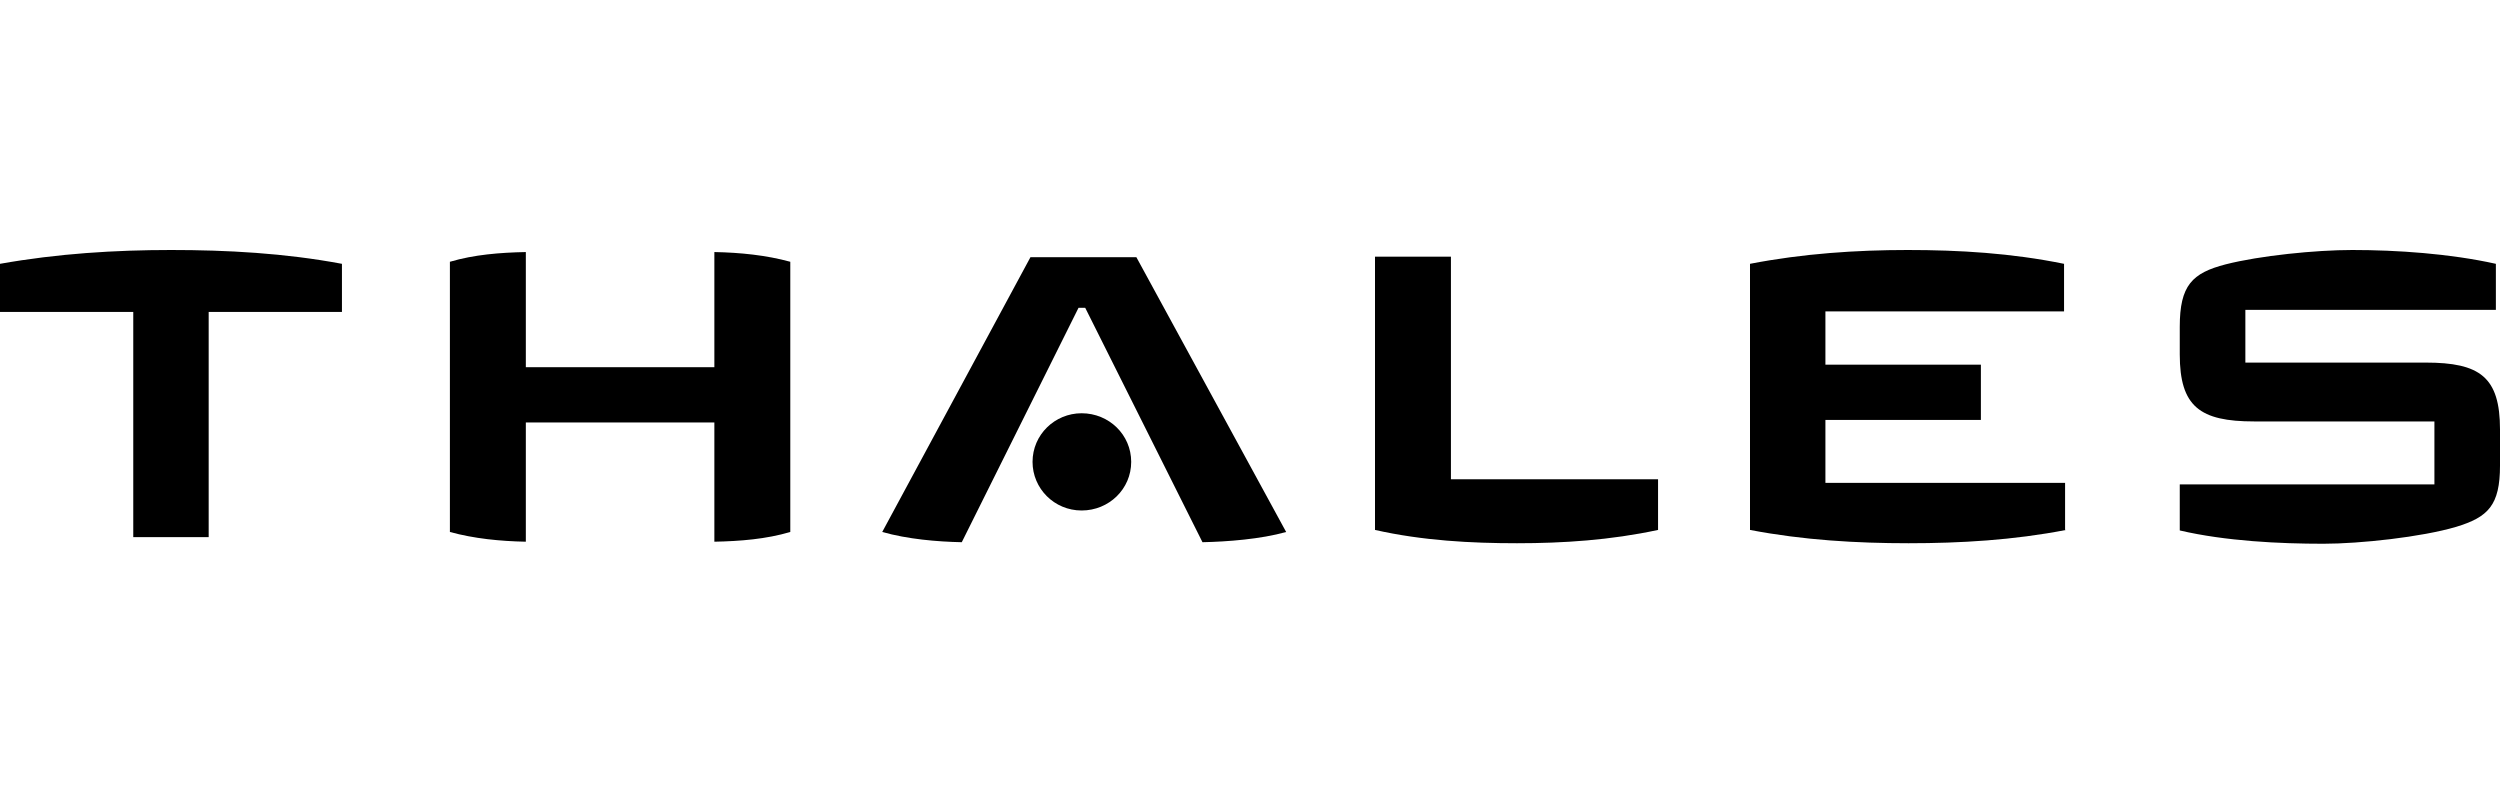
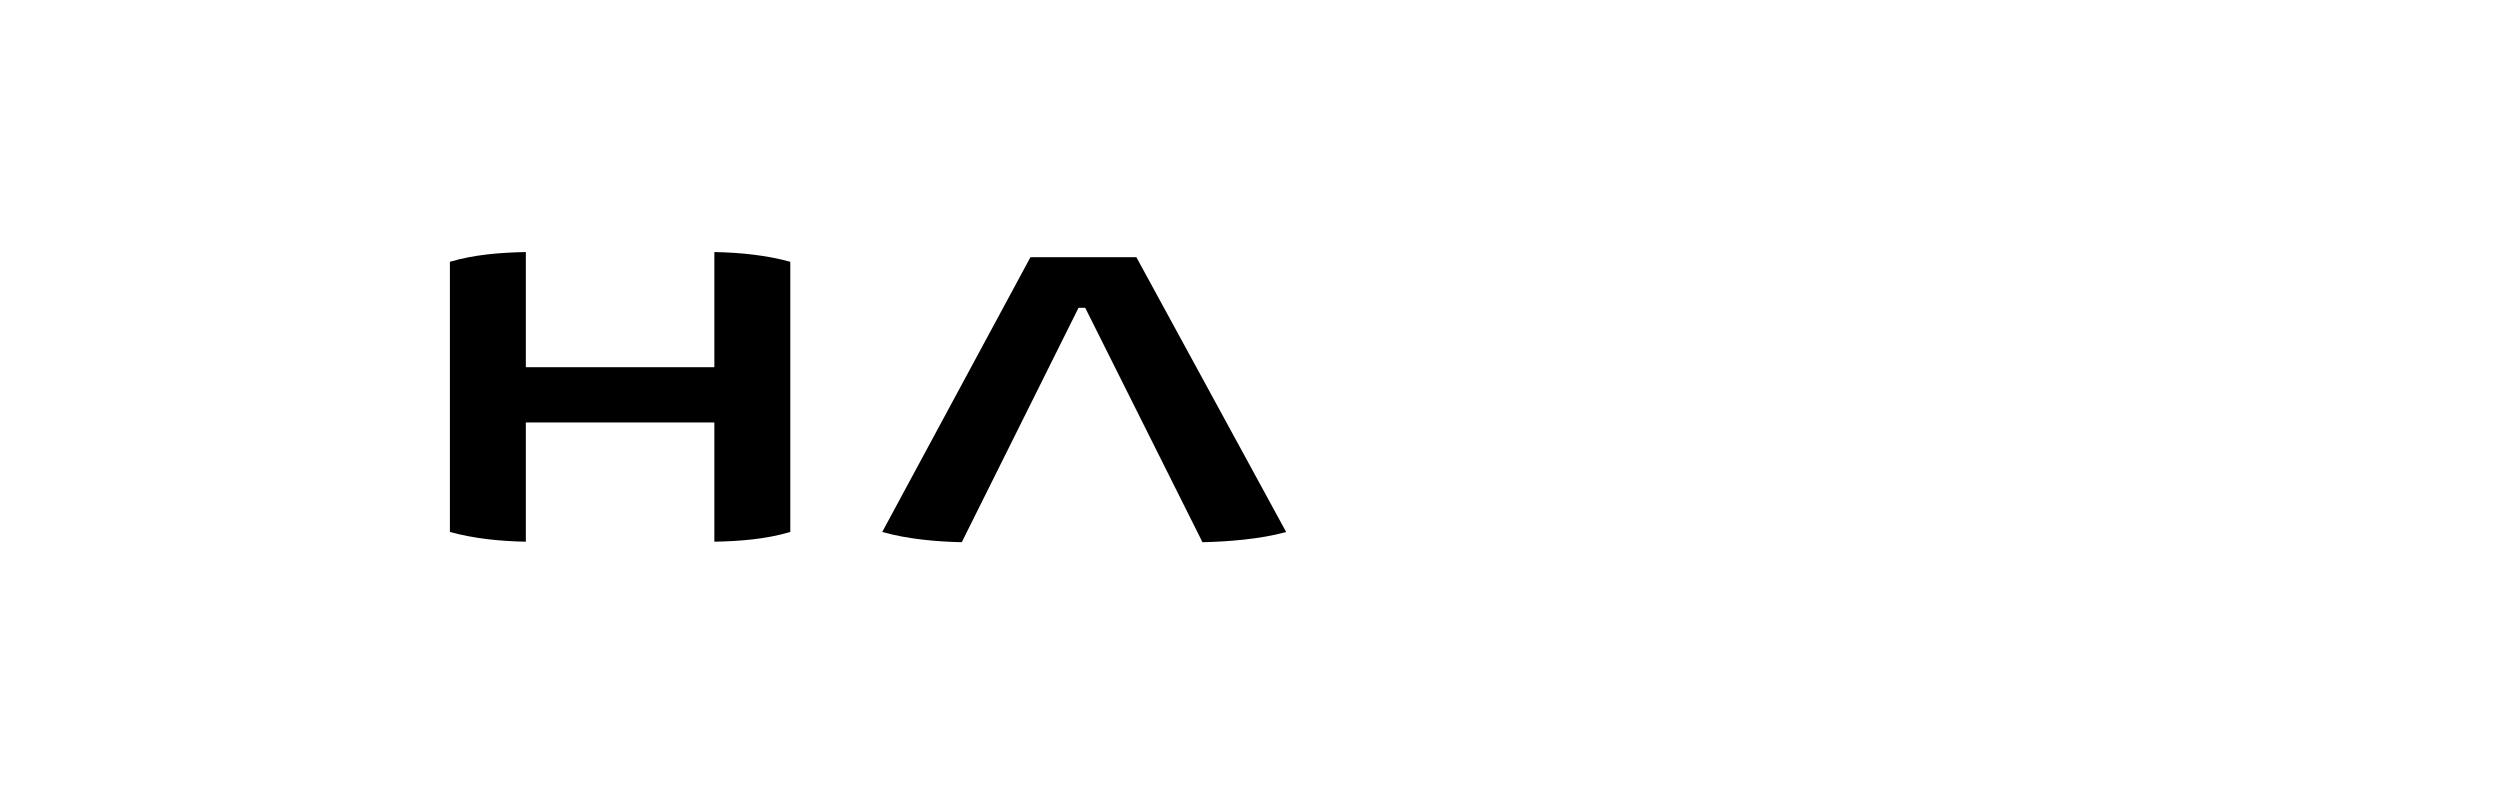
<svg xmlns="http://www.w3.org/2000/svg" width="400" height="127" viewBox="0 0 400 127" fill="none">
  <g clip-path="url(#clip0_2130_2254)">
-     <path d="M400.001 74.472C400.001 80.859 398.101 82.742 392.977 84.298C387.439 85.936 377.605 87 371.737 87C364.795 87 356.117 86.591 348.762 84.871V77.502H389.506V67.43H360.663C351.985 67.43 348.762 65.056 348.762 56.704V52.282C348.762 45.65 350.745 43.685 356.117 42.293C361.572 40.901 370.497 40 376.365 40C383.472 40 391.985 40.573 399.34 42.211V49.58H359.258V58.014H388.101C396.778 58.014 400.001 60.307 400.001 68.74V74.472Z" fill="black" />
-     <path d="M330.579 84.789C322.149 86.427 313.636 86.918 305.372 86.918C297.107 86.918 288.512 86.427 280 84.789V42.211C288.43 40.573 297.025 40 305.207 40C313.471 40 321.818 40.491 330.248 42.211V49.826H292.066V58.342H316.942V67.185H292.066V77.256H330.413V84.789H330.579Z" fill="black" />
-     <path d="M265.289 84.789C257.686 86.427 250.083 86.918 242.727 86.918C235.372 86.918 227.603 86.509 220 84.789V41.065H232.149V76.683H265.289V84.789Z" fill="black" />
    <path d="M205.784 85.117C201.735 86.263 196.363 86.673 192.396 86.754L173.636 49.253H172.561L153.884 86.754C149.917 86.673 145.206 86.263 141.156 85.117L164.875 41.147H181.817L205.784 85.117Z" fill="black" />
-     <path d="M180.992 73.9C180.992 78.24 177.438 81.679 173.058 81.679C168.678 81.679 165.207 78.158 165.207 73.9C165.207 69.56 168.761 66.121 173.058 66.121C177.438 66.121 180.992 69.56 180.992 73.9Z" fill="black" />
    <path d="M126.447 85.117C122.563 86.264 118.431 86.591 114.298 86.673V67.595H84.133V86.673C80.001 86.591 75.869 86.182 71.984 85.117V41.884C75.869 40.737 80.001 40.41 84.133 40.328V58.752H114.298V40.328C118.431 40.41 122.563 40.819 126.447 41.884V85.117Z" fill="black" />
-     <path d="M54.711 49.908H33.388V85.936H21.322V49.908H0V42.211C9.174 40.573 18.43 40 27.355 40C36.281 40 45.537 40.491 54.711 42.211V49.908Z" fill="black" />
  </g>
  <defs>
    <clipPath id="clip0_2130_2254">
      <rect width="400" height="127" fill="white" />
    </clipPath>
  </defs>
</svg>